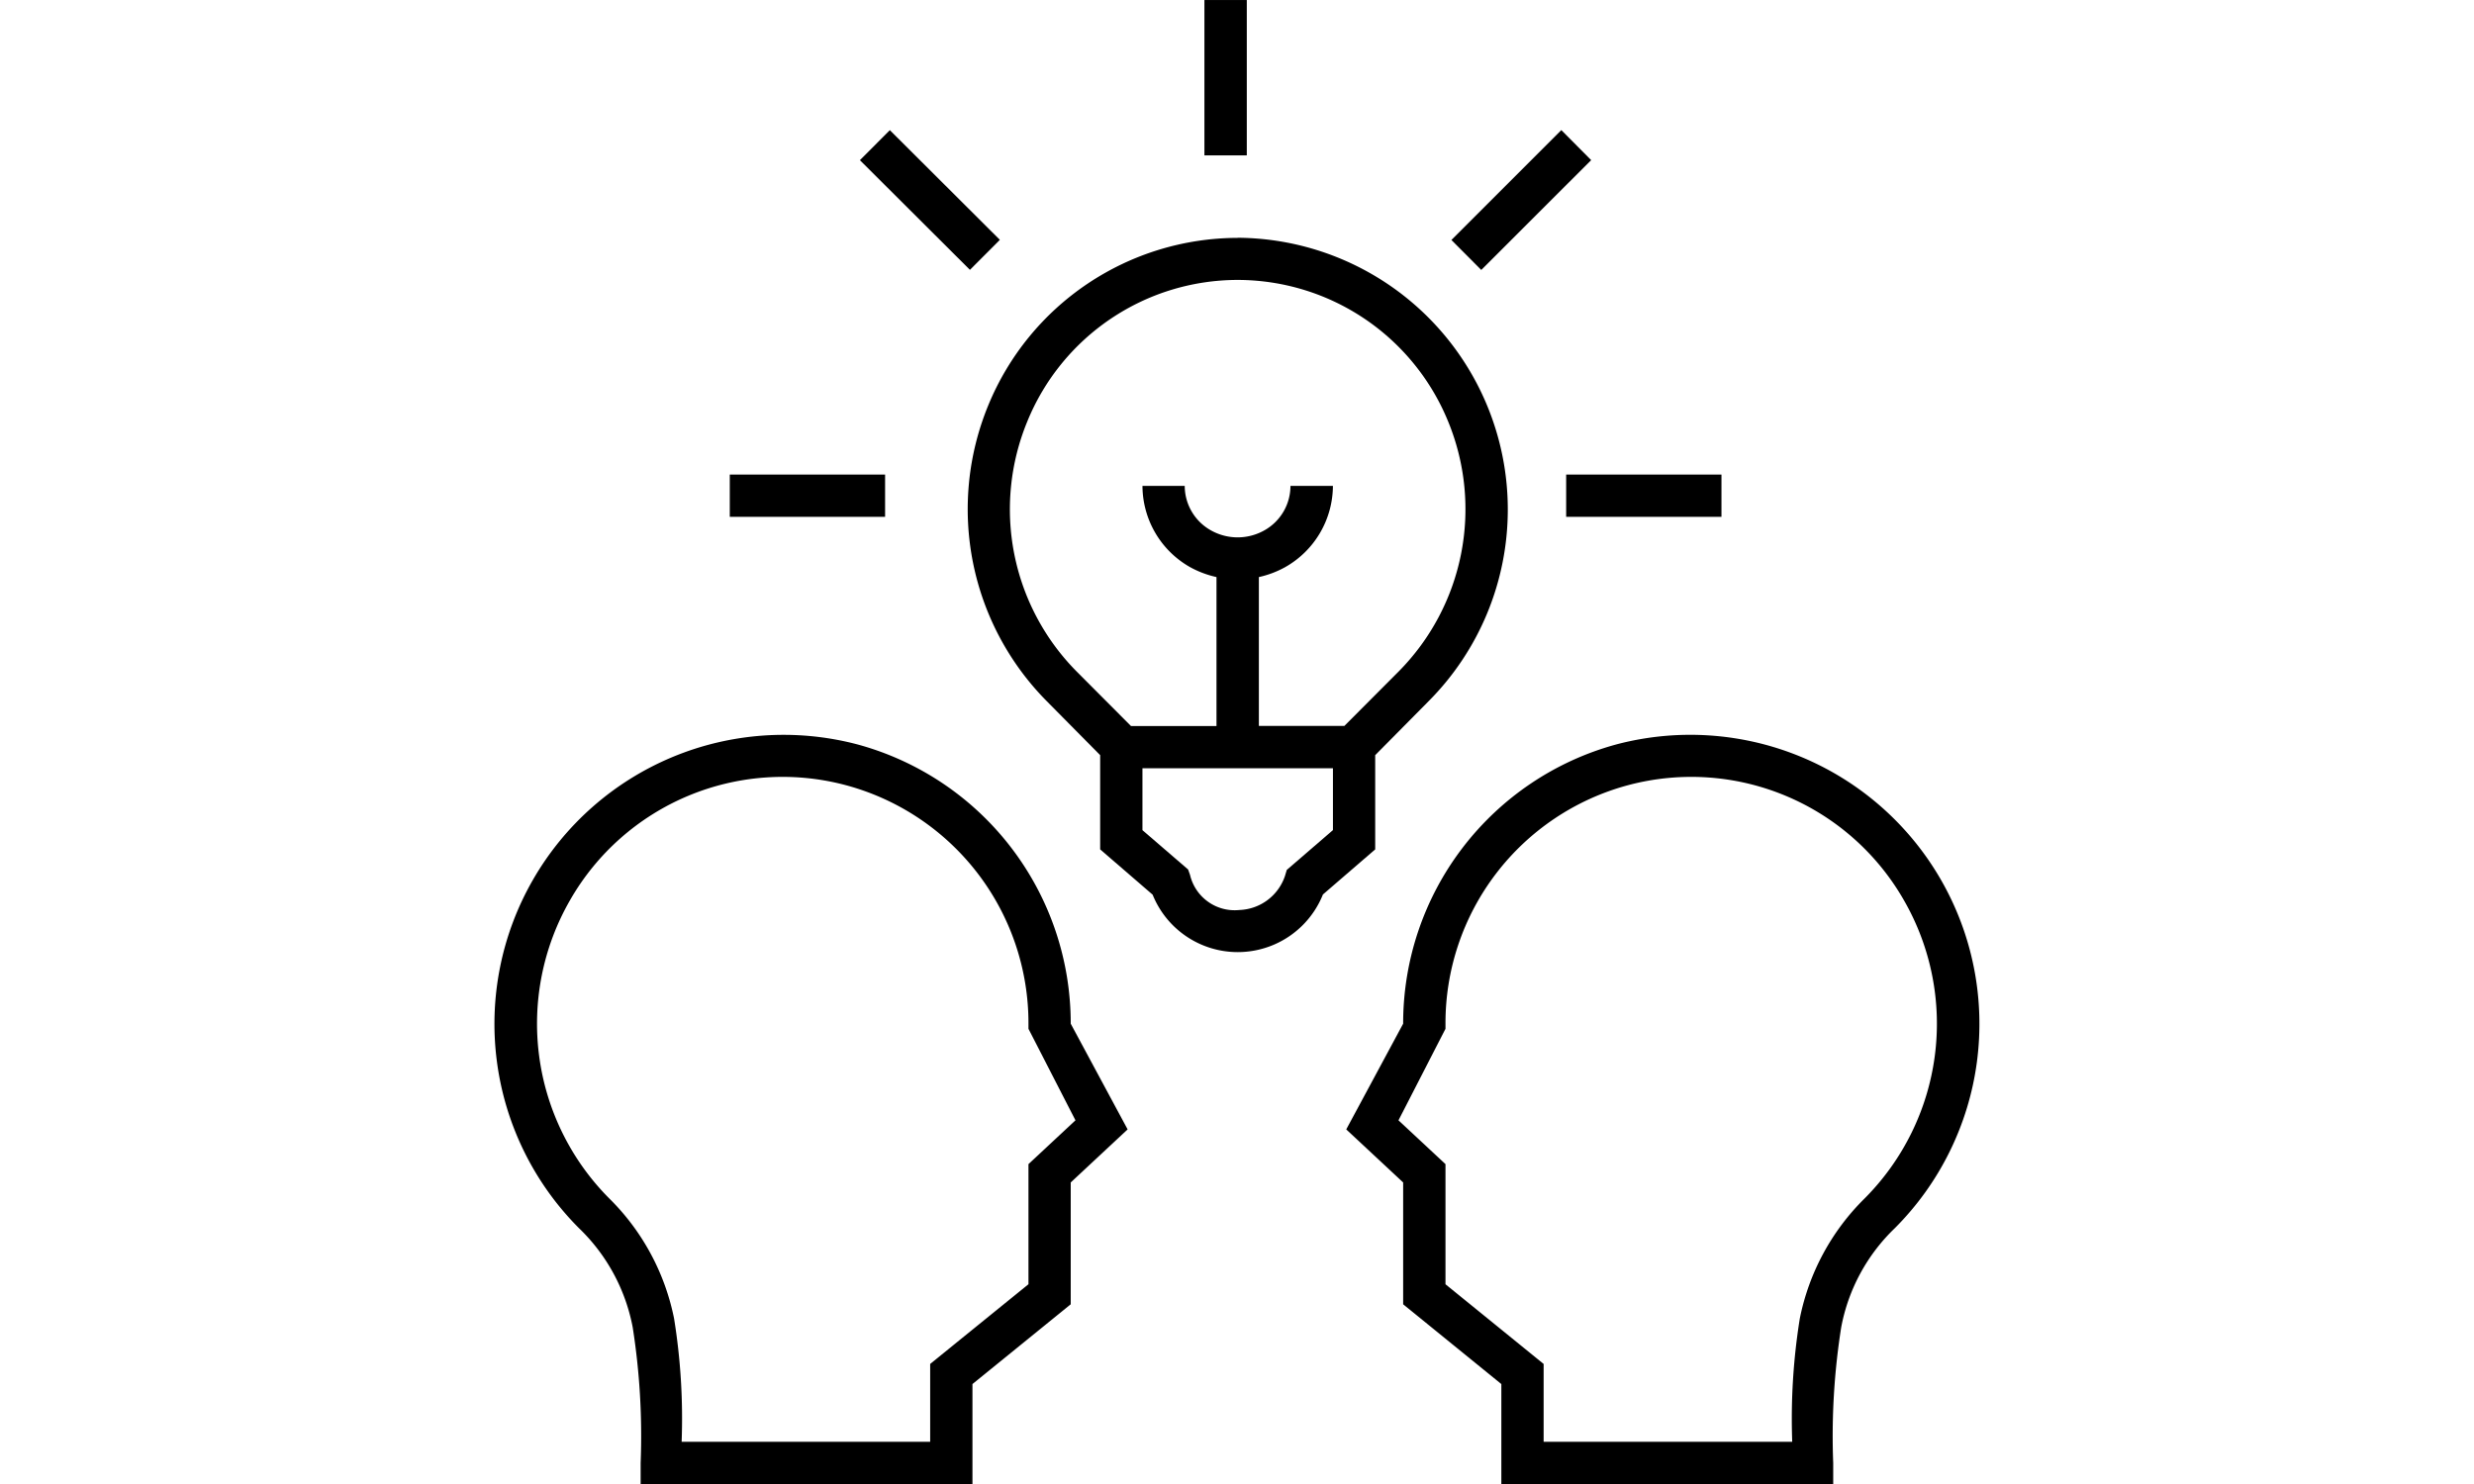
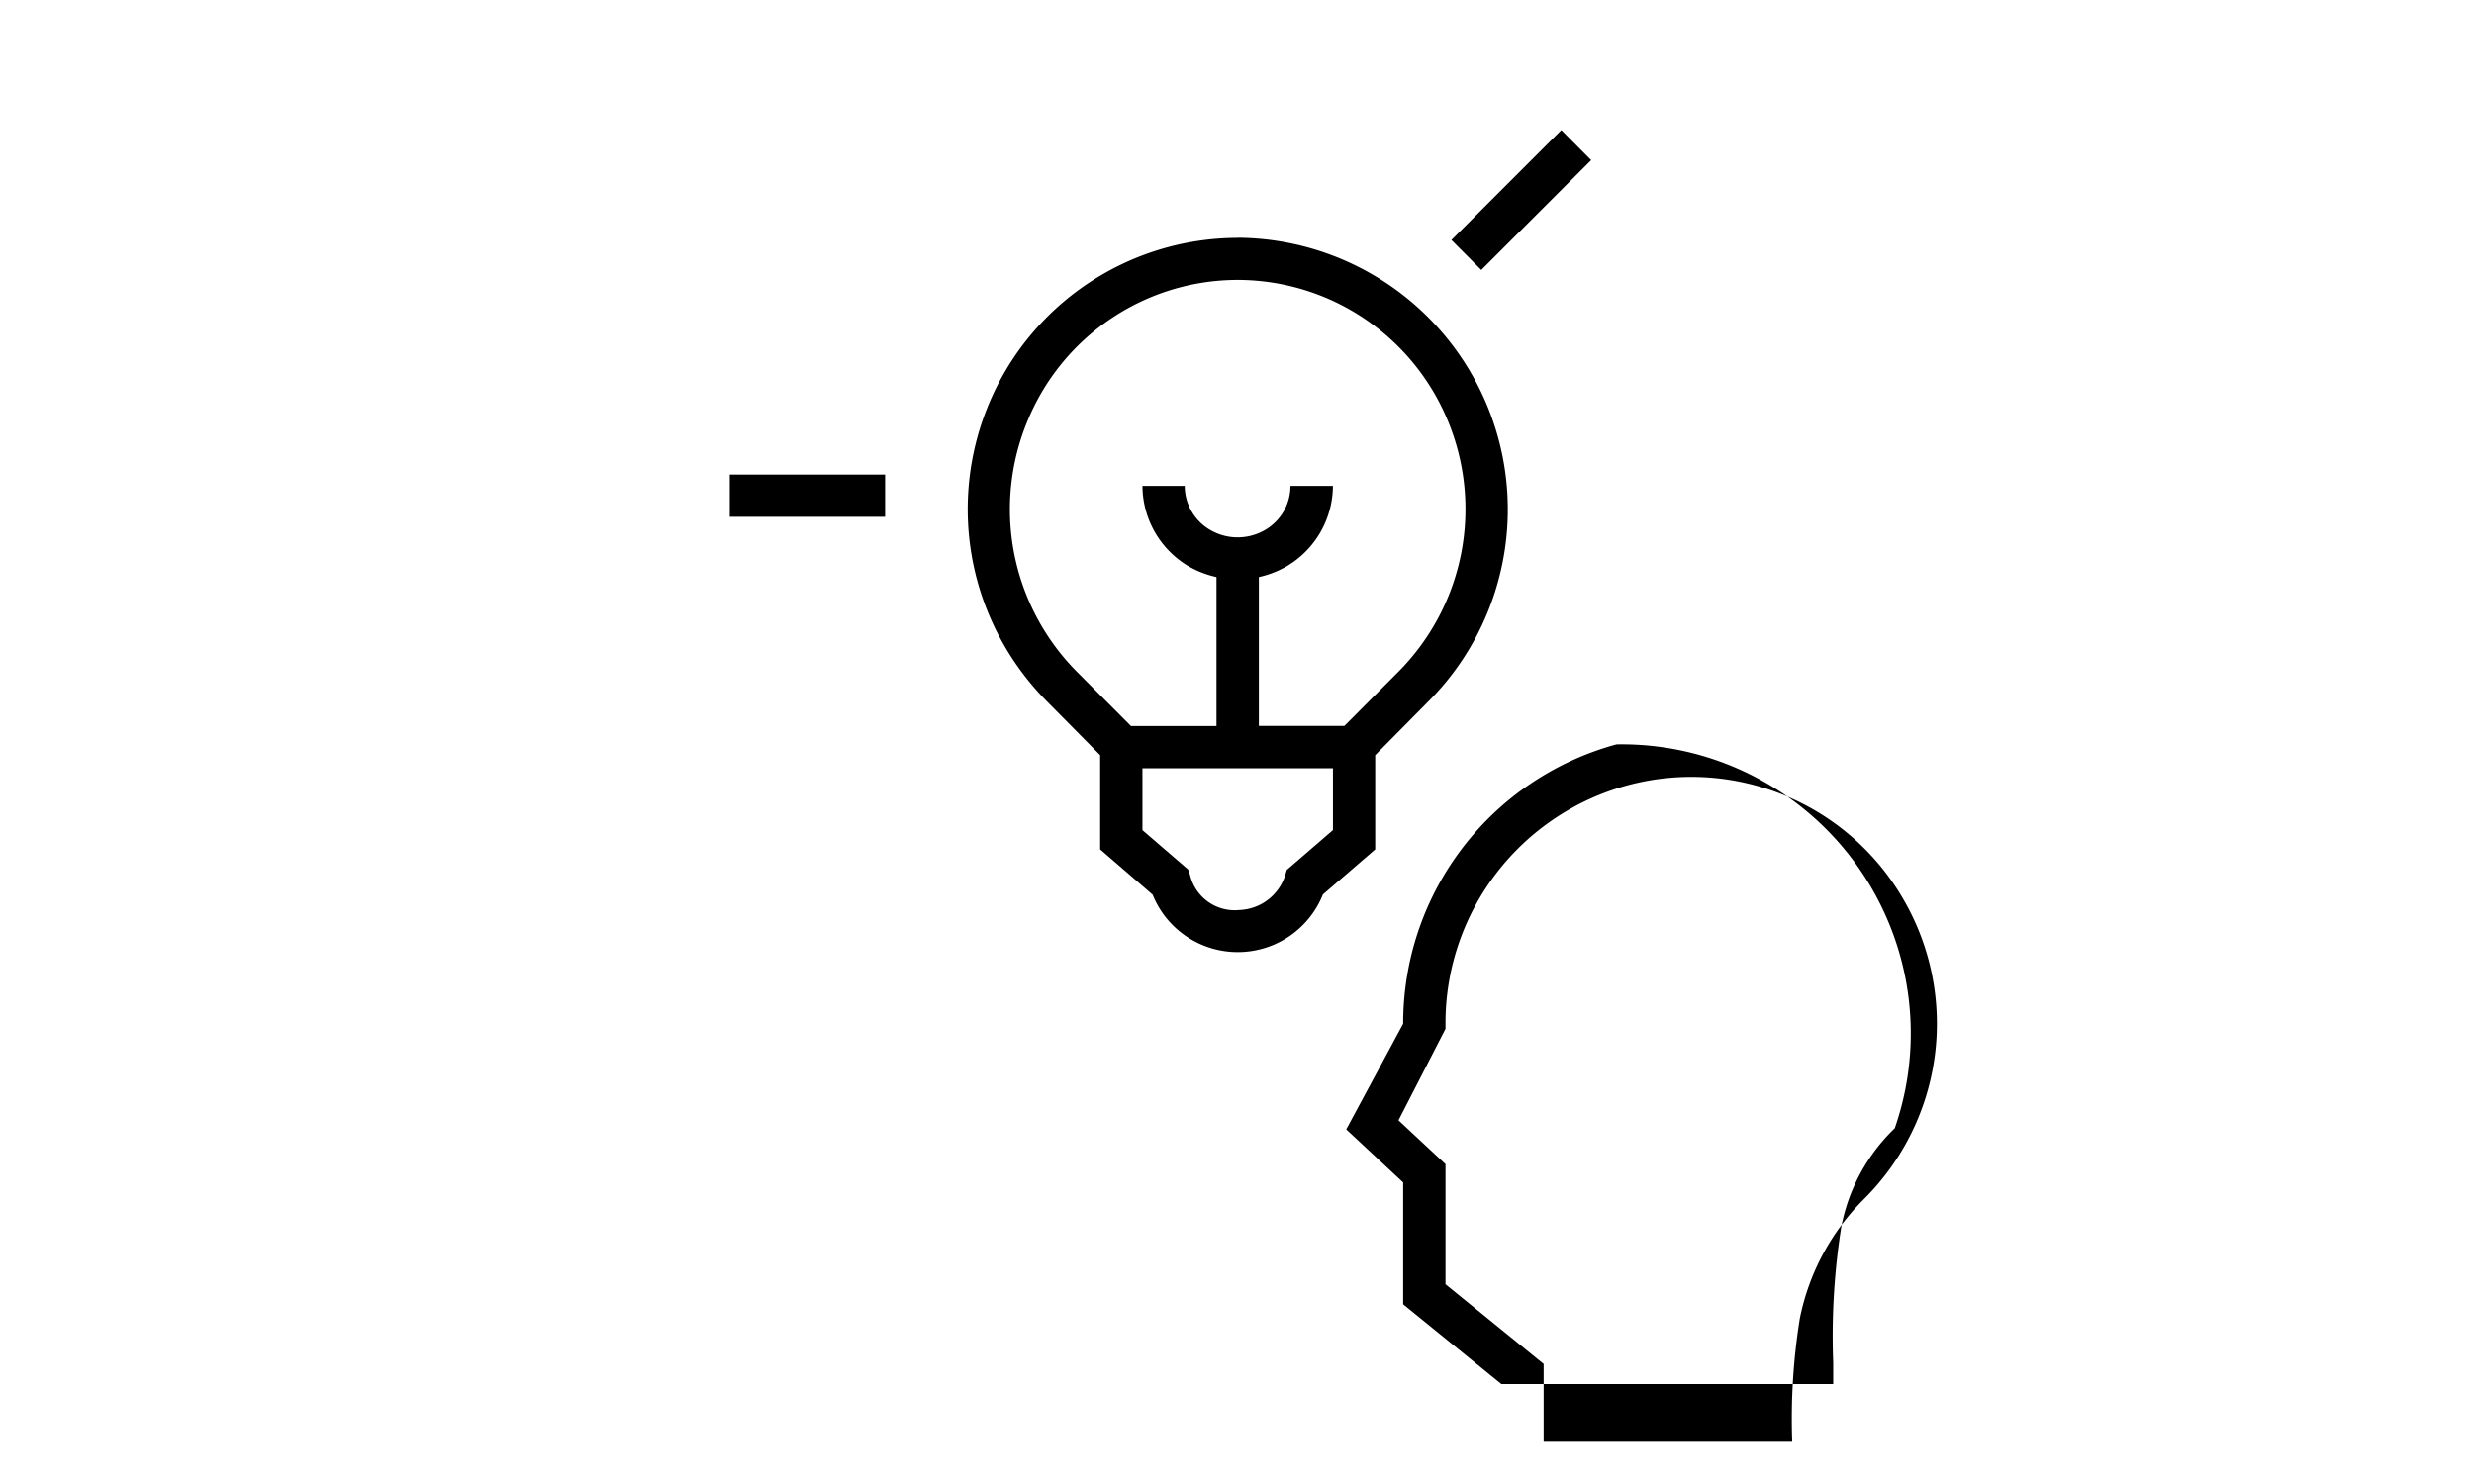
<svg xmlns="http://www.w3.org/2000/svg" width="100" height="60" viewBox="0 0 100 60">
  <g id="Group_50006" data-name="Group 50006" transform="translate(-410 -894)">
    <rect id="Rectangle_3904" data-name="Rectangle 3904" width="100" height="60" transform="translate(410 894)" fill="none" />
    <g id="noun-mentoring-4146705" transform="translate(424.771 888.764)">
-       <path id="Path_26505" data-name="Path 26505" d="M19.437,46.662A9.9,9.9,0,0,0,8.268,51.31,10.01,10.01,0,0,0,9.847,63.357a9.431,9.431,0,0,1,2.629,4.867,25.4,25.4,0,0,1,.305,4.979H22.827V70.057L26.8,66.834V61.978l1.9-1.771-1.9-3.7v-.2A9.963,9.963,0,0,0,19.437,46.662Zm.444-1.655A11.686,11.686,0,0,1,28.508,56.3l2.3,4.274-2.3,2.145v4.926l-3.972,3.225v4.043H11.124v-.852a28.331,28.331,0,0,0-.321-5.484,7.5,7.5,0,0,0-2.169-4.007A11.688,11.688,0,0,1,19.88,45.007Z" transform="translate(0 -9.675)" fill-rule="evenodd" />
-       <path id="Path_26506" data-name="Path 26506" d="M62.23,46.662A9.9,9.9,0,0,1,73.4,51.31a10.006,10.006,0,0,1-1.582,12.048,9.417,9.417,0,0,0-2.628,4.867,25.572,25.572,0,0,0-.306,4.979H58.836V70.057l-3.967-3.222V61.978l-1.9-1.771,1.9-3.7v-.2A9.959,9.959,0,0,1,62.23,46.662Zm-.448-1.655A11.688,11.688,0,0,0,53.158,56.3l-2.3,4.274,2.3,2.145v4.926l3.969,3.225v4.043H70.541v-.852a28.258,28.258,0,0,1,.323-5.484,7.46,7.46,0,0,1,2.165-4.007A11.687,11.687,0,0,0,61.782,45.007Z" transform="translate(-11.213 -9.675)" fill-rule="evenodd" />
+       <path id="Path_26506" data-name="Path 26506" d="M62.23,46.662A9.9,9.9,0,0,1,73.4,51.31a10.006,10.006,0,0,1-1.582,12.048,9.417,9.417,0,0,0-2.628,4.867,25.572,25.572,0,0,0-.306,4.979H58.836V70.057l-3.967-3.222V61.978l-1.9-1.771,1.9-3.7v-.2A9.959,9.959,0,0,1,62.23,46.662Zm-.448-1.655A11.688,11.688,0,0,0,53.158,56.3l-2.3,4.274,2.3,2.145v4.926l3.969,3.225H70.541v-.852a28.258,28.258,0,0,1,.323-5.484,7.46,7.46,0,0,1,2.165-4.007A11.687,11.687,0,0,0,61.782,45.007Z" transform="translate(-11.213 -9.675)" fill-rule="evenodd" />
      <path id="Path_26507" data-name="Path 26507" d="M37.634,39.43h7.7v2.5l-1.866,1.61-.072.241a2.02,2.02,0,0,1-1.843,1.379,1.852,1.852,0,0,1-1.995-1.417l-.078-.22-1.846-1.591v-2.5ZM41.48,19.686a9.2,9.2,0,0,1,8.509,5.72,9.326,9.326,0,0,1-2,10.112l-2.193,2.2H42.34V31.7a3.933,3.933,0,0,0,1.06-.4,3.794,3.794,0,0,0,1.933-3.288H43.617a2.059,2.059,0,0,1-1.057,1.8,2.2,2.2,0,0,1-2.156,0,2.063,2.063,0,0,1-1.061-1.8H37.635A3.789,3.789,0,0,0,39.563,31.3a4.008,4.008,0,0,0,1.064.4v6.022H37.171l-2.192-2.2a9.317,9.317,0,0,1-2-10.112A9.19,9.19,0,0,1,41.48,19.686Zm0-1.7A10.916,10.916,0,0,0,31.4,24.761a11.028,11.028,0,0,0,2.368,11.958L35.925,38.9V42.71l2.121,1.831a3.709,3.709,0,0,0,6.883-.008l2.113-1.823V38.9L49.2,36.719A10.986,10.986,0,0,0,41.48,17.981Z" transform="translate(-6.227 -3.132)" fill-rule="evenodd" />
-       <rect id="Rectangle_3900" data-name="Rectangle 3900" width="1.713" height="6.281" transform="translate(33.912 5.237)" />
      <path id="Path_26508" data-name="Path 26508" d="M60.936,12.21l-4.443,4.443L57.7,17.864l4.443-4.44Z" transform="translate(-12.598 -1.714)" />
-       <rect id="Rectangle_3901" data-name="Rectangle 3901" width="1.714" height="6.281" transform="matrix(0.706, -0.708, 0.708, 0.706, 19.987, 11.712)" />
      <rect id="Rectangle_3902" data-name="Rectangle 3902" width="6.278" height="1.709" transform="translate(14.727 24.423)" />
-       <rect id="Rectangle_3903" data-name="Rectangle 3903" width="6.277" height="1.709" transform="translate(48.534 24.423)" />
    </g>
  </g>
</svg>